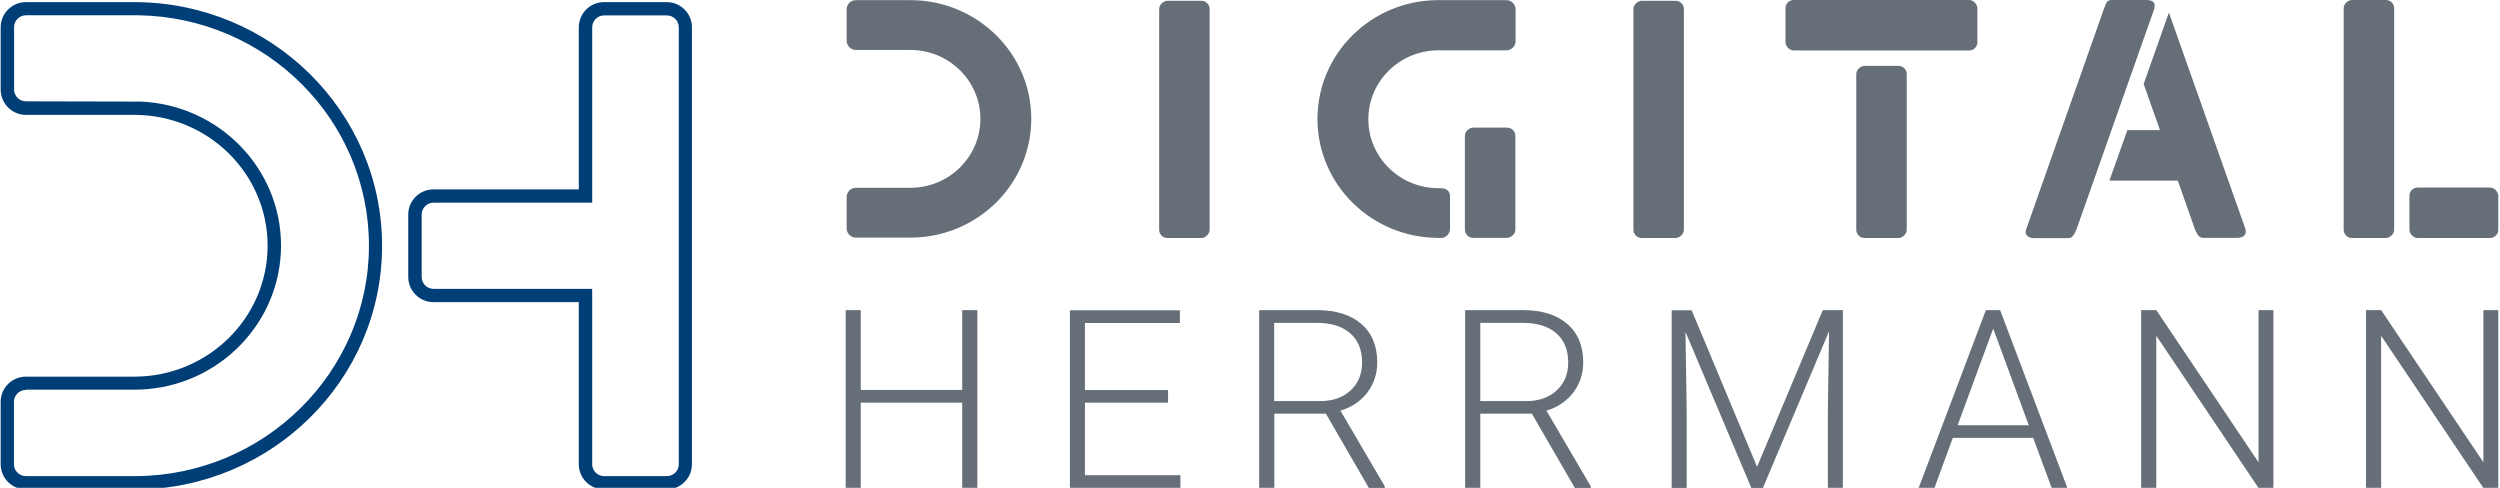
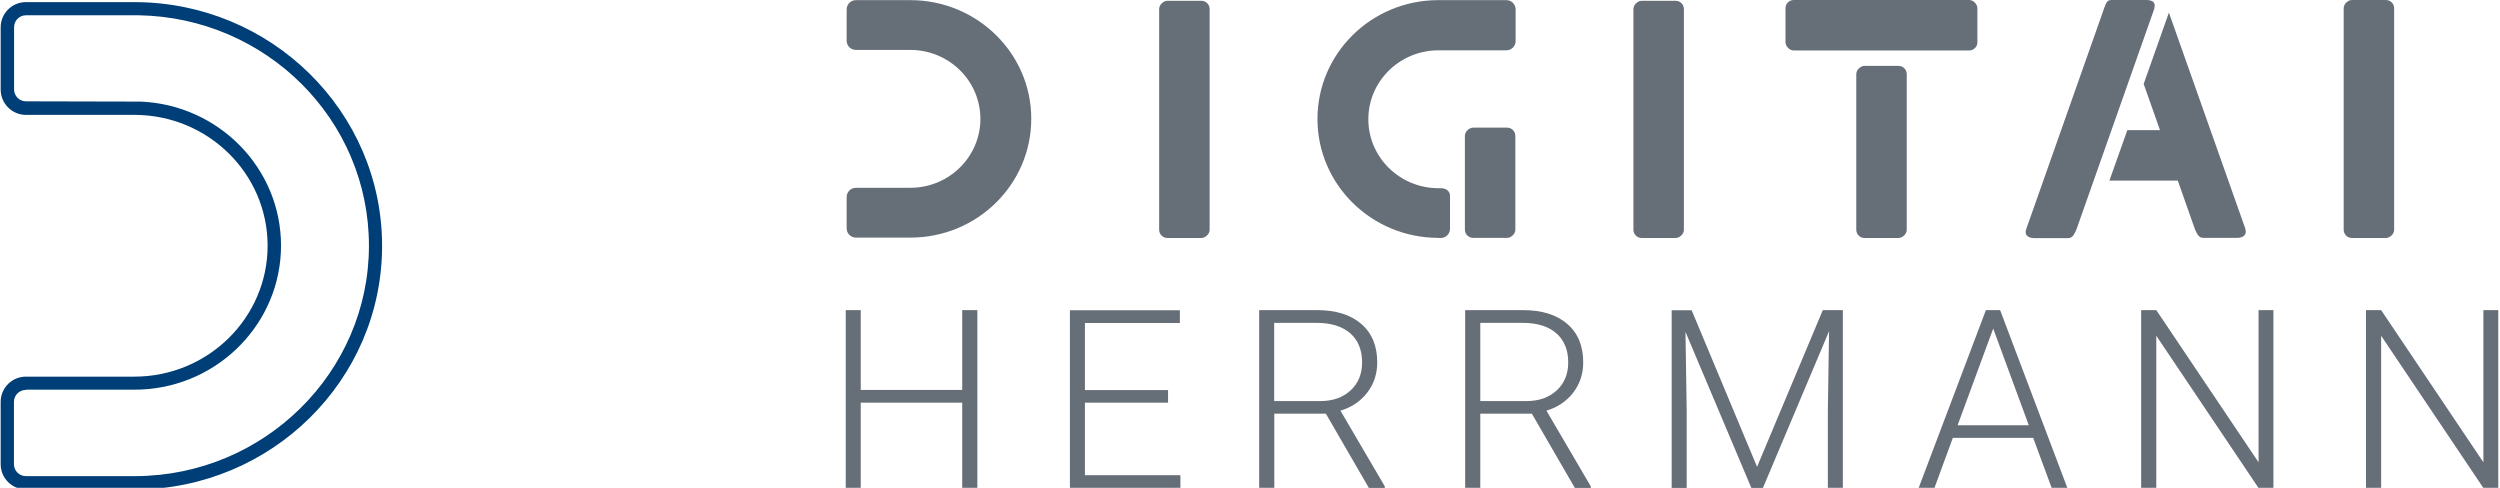
<svg xmlns="http://www.w3.org/2000/svg" id="Ebene_1" data-name="Ebene 1" viewBox="0 0 188.24 36.73">
  <defs>
    <style>
      .cls-1 {
        fill: #003e77;
      }

      .cls-2 {
        fill: #666e78;
      }
    </style>
  </defs>
  <g>
    <path class="cls-2" d="M68.54.01s0,0,0,0h0s-4.09,0-4.09,0c-.39,0-.7.31-.7.7v2.35c0,.39.31.7.7.7h4.09s0,0,0,0c2.92,0,5.28,2.33,5.28,5.19s-2.36,5.19-5.28,5.19c0,0,0,0,0,0h0s-4.09,0-4.09,0c-.39,0-.7.31-.7.7v2.35c0,.39.31.7.7.7h4.13s0,0,.01,0c5.01-.02,9.06-4.02,9.06-8.95S73.57.01,68.54.01Z" />
    <rect class="cls-2" x="80.26" y="7.08" width="17.86" height="3.8" rx=".62" ry=".62" transform="translate(80.2 98.18) rotate(-90)" />
    <rect class="cls-2" x="115.96" y="7.08" width="17.86" height="3.8" rx=".62" ry=".62" transform="translate(115.91 133.88) rotate(-90)" />
    <g>
      <rect class="cls-2" x="134.44" width="14.45" height="3.8" rx=".62" ry=".62" />
      <rect class="cls-2" x="135.18" y="9.54" width="12.96" height="3.8" rx=".62" ry=".62" transform="translate(130.23 153.1) rotate(-90)" />
    </g>
-     <rect class="cls-2" x="181.42" y="14.12" width="6.69" height="3.8" rx=".62" ry=".62" />
    <rect class="cls-2" x="169.41" y="7.06" width="17.92" height="3.8" rx=".62" ry=".62" transform="translate(169.41 187.33) rotate(-90)" />
    <g>
      <path class="cls-2" d="M108.31,17.92s0,0,0,0h0s.17,0,.17,0c.39,0,.7-.31.7-.7v-2.46c0-.39-.31-.59-.7-.59h-.17s0,0,0,0c-2.92,0-5.28-2.33-5.28-5.19s2.36-5.19,5.28-5.19c0,0,0,0,0,0h0s5.11,0,5.11,0c.39,0,.7-.31.7-.7V.71c0-.39-.31-.7-.7-.7h-5.15s0,0-.01,0c-5.01.02-9.06,4.02-9.06,8.95s4.07,8.95,9.1,8.95Z" />
      <rect class="cls-2" x="108.05" y="11.87" width="8.3" height="3.8" rx=".62" ry=".62" transform="translate(98.43 125.96) rotate(-90)" />
    </g>
    <g>
      <path class="cls-2" d="M162.22.63l-5.88,16.67c-.16.34-.28.63-.62.63h-2.55c-.53,0-.73-.31-.62-.63l5.88-16.67C158.61.1,158.7,0,159.04,0h2.55c.55,0,.73.22.62.63Z" />
      <path class="cls-2" d="M169.09,17.29l-5.78-16.34-1.9,5.37,1.23,3.48h-2.46l-1.35,3.8h5.15l1.3,3.69c.16.34.28.62.62.62h2.55c.53,0,.73-.31.62-.62Z" />
    </g>
  </g>
-   <path class="cls-1" d="M50.2,36.85h-4.72c-1.05,0-1.9-.85-1.9-1.9v-12.2h-10.94c-1.05,0-1.9-.85-1.9-1.9v-4.69c0-1.05.85-1.9,1.9-1.9h10.94V2.06c0-1.05.85-1.9,1.9-1.9h4.72c1.05,0,1.9.85,1.9,1.9v32.89c0,1.05-.85,1.9-1.9,1.9ZM32.65,15.26c-.5,0-.9.4-.9.9v4.69c0,.5.4.9.9.9h11.94v13.2c0,.5.4.9.9.9h4.72c.5,0,.9-.4.9-.9V2.06c0-.5-.4-.9-.9-.9h-4.72c-.5,0-.9.4-.9.9v13.2h-11.94Z" />
  <path class="cls-1" d="M1.95,36.85c-1.05,0-1.9-.85-1.9-1.9v-4.69c0-1.05.85-1.9,1.9-1.9h8.16c5.54,0,10.04-4.42,10.04-9.86s-4.5-9.85-10.03-9.85H1.95c-1.05,0-1.9-.86-1.9-1.91V2.06C.05,1.01.9.16,1.95.16h8.16c10.3,0,18.66,8.23,18.66,18.35s-8.33,18.3-18.56,18.35H1.95ZM1.95,29.36c-.5,0-.9.4-.9.9v4.69c0,.5.4.9.9.9h8.26c9.69-.04,17.57-7.83,17.57-17.35S20.02,1.31,10.43,1.15h-.31s-8.16,0-8.16,0c-.5,0-.9.4-.9.9v4.68c0,.5.4.9.9.9l8.66.02c5.86.26,10.54,5.02,10.54,10.84s-4.69,10.59-10.54,10.84h0s-.5.01-.5.01H1.95Z" />
  <g>
    <path class="cls-2" d="M73.59,36.73h-1.14v-6.41h-7.64v6.41h-1.13v-13.38h1.13v6.01h7.64v-6.01h1.14v13.38Z" />
    <path class="cls-2" d="M87.95,30.32h-6.26v5.46h7.19v.96h-8.32v-13.38h8.28v.96h-7.15v5.05h6.26v.96Z" />
    <path class="cls-2" d="M99.84,31.15h-3.89v5.58h-1.14v-13.38h4.35c1.43,0,2.54.35,3.34,1.04.8.69,1.2,1.66,1.2,2.9,0,.86-.25,1.61-.75,2.27-.5.65-1.18,1.11-2.02,1.36l3.34,5.7v.12h-1.2l-3.23-5.58ZM95.95,30.2h3.46c.95,0,1.71-.27,2.29-.81.58-.54.86-1.24.86-2.1,0-.94-.3-1.68-.9-2.2-.6-.52-1.44-.78-2.53-.78h-3.19v5.89Z" />
    <path class="cls-2" d="M115.35,31.15h-3.89v5.58h-1.14v-13.38h4.35c1.43,0,2.54.35,3.34,1.04.8.69,1.2,1.66,1.2,2.9,0,.86-.25,1.61-.75,2.27-.5.65-1.18,1.11-2.02,1.36l3.34,5.7v.12h-1.2l-3.23-5.58ZM111.47,30.2h3.46c.95,0,1.71-.27,2.29-.81.58-.54.86-1.24.86-2.1,0-.94-.3-1.68-.9-2.2-.6-.52-1.44-.78-2.53-.78h-3.19v5.89Z" />
    <path class="cls-2" d="M127.37,23.35l4.93,11.8,4.95-11.8h1.51v13.38h-1.13v-5.82l.09-5.97-4.98,11.8h-.87l-4.96-11.75.09,5.89v5.86h-1.13v-13.38h1.5Z" />
    <path class="cls-2" d="M153.11,32.97h-6.07l-1.38,3.76h-1.19l5.06-13.38h1.07l5.06,13.38h-1.18l-1.39-3.76ZM147.39,32.02h5.37l-2.68-7.28-2.68,7.28Z" />
    <path class="cls-2" d="M171.18,36.73h-1.13l-7.69-11.45v11.45h-1.14v-13.38h1.14l7.7,11.46v-11.46h1.12v13.38Z" />
    <path class="cls-2" d="M188.11,36.73h-1.13l-7.69-11.45v11.45h-1.14v-13.38h1.14l7.7,11.46v-11.46h1.12v13.38Z" />
  </g>
</svg>